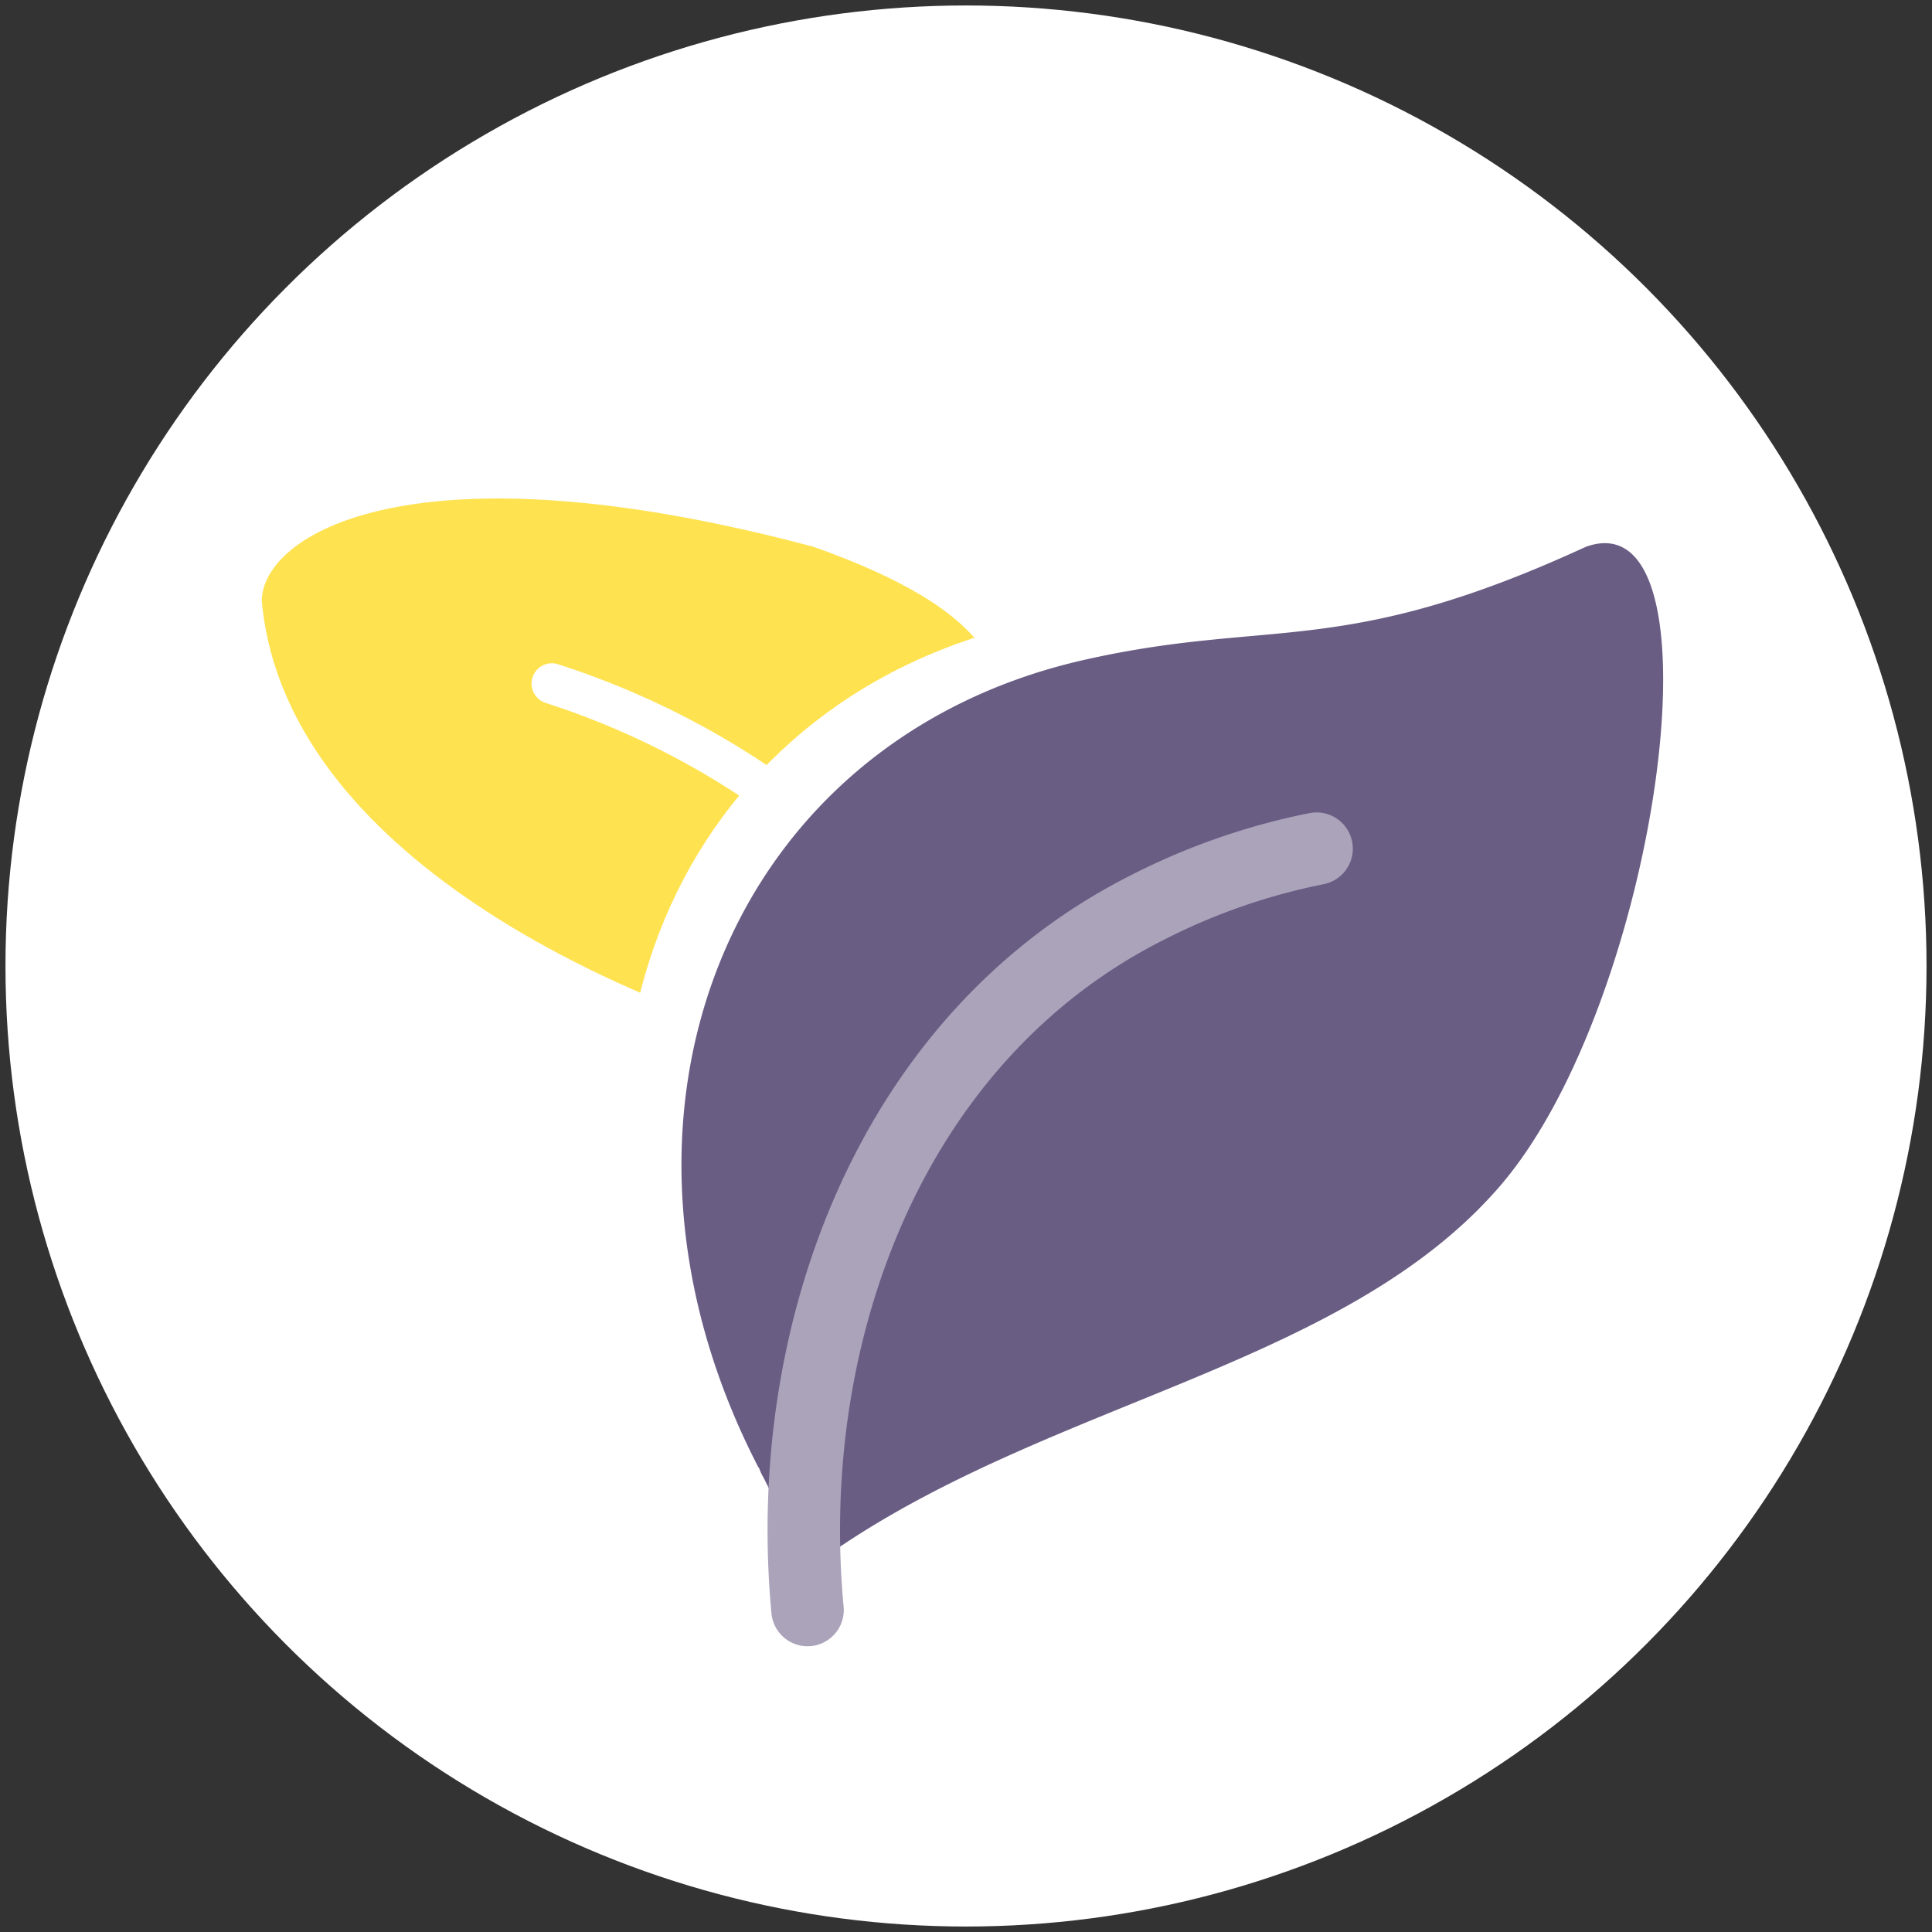
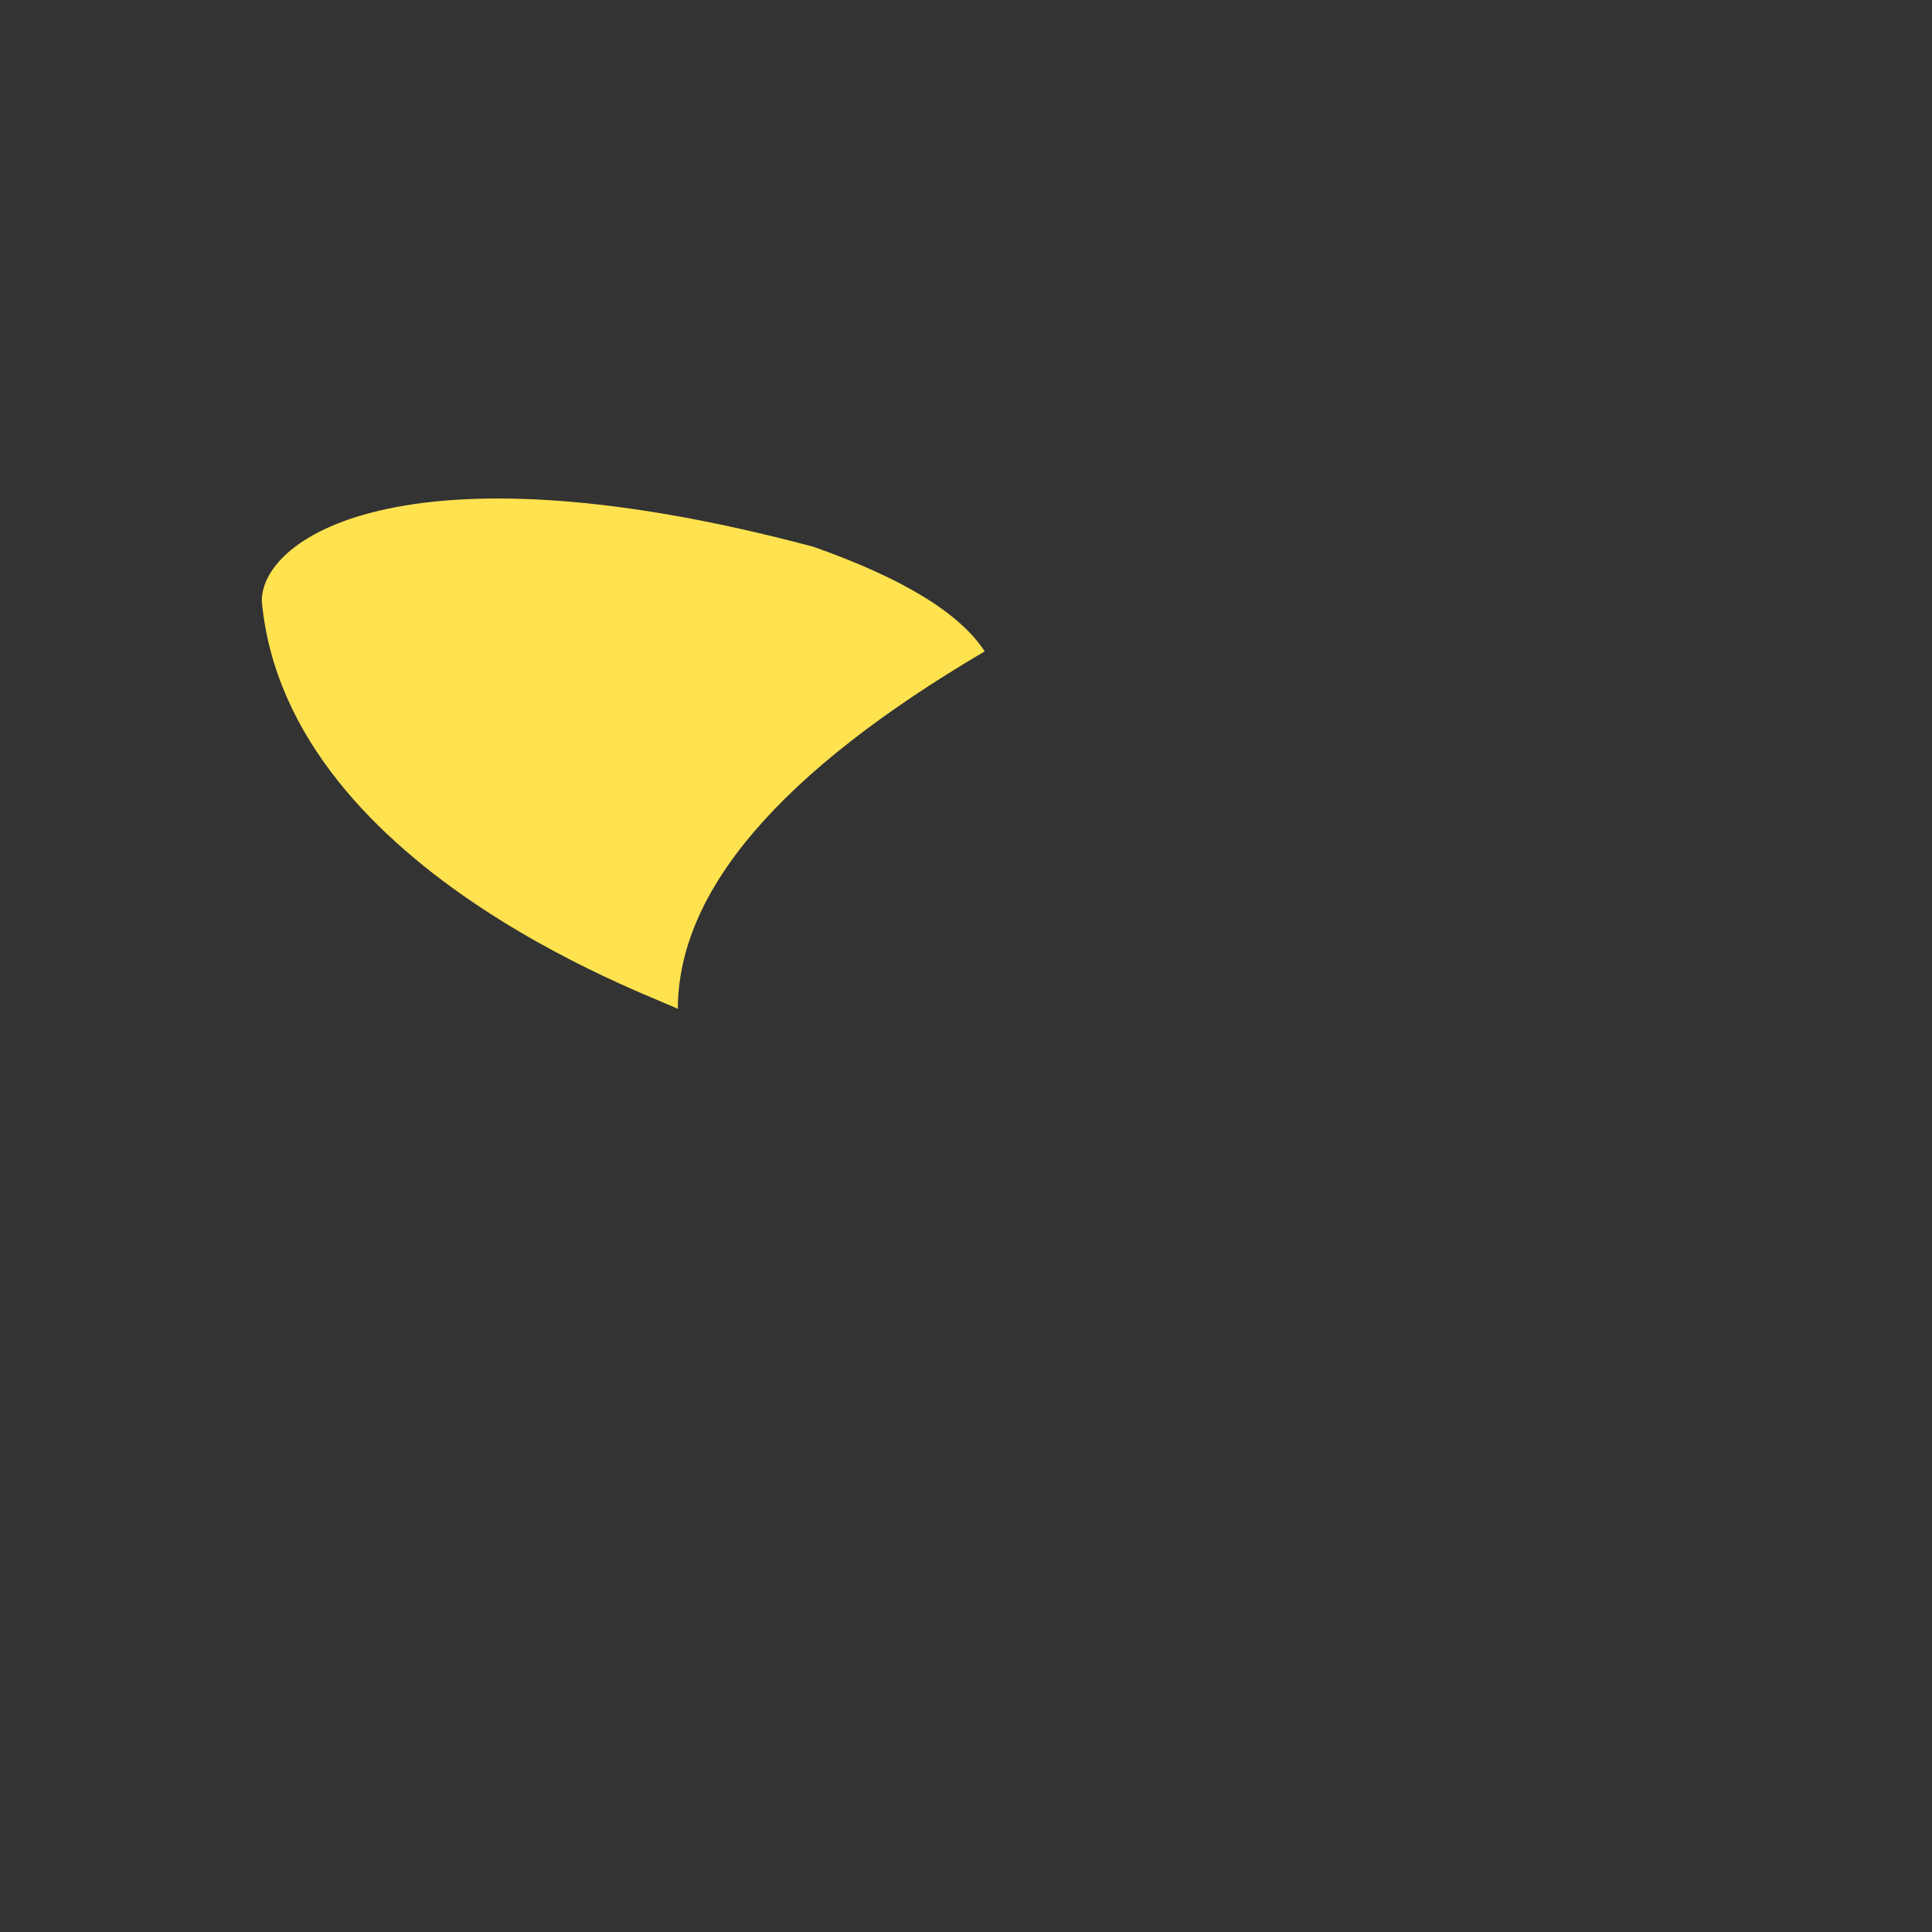
<svg xmlns="http://www.w3.org/2000/svg" id="Layer_1" data-name="Layer 1" viewBox="0 0 600 600">
  <rect x="0" y="0" width="600" height="600" fill="#333333" stroke="none" />
  <defs>
    <style>.cls-1,.cls-4{fill:#fff;}.cls-2{fill:#ffe24f;}.cls-2,.cls-3,.cls-4,.cls-5,.cls-6{fill-rule:evenodd;}.cls-3,.cls-6{fill:none;stroke-linecap:round;stroke-miterlimit:10;}.cls-3{stroke:#fff;stroke-width:12.61px;}.cls-5{fill:#6a5d84;}.cls-6{stroke:#aba3ba;stroke-width:22.51px;}</style>
  </defs>
  <g id="Mask">
-     <circle id="path-1" class="cls-1" cx="300" cy="300" r="298.3" />
-   </g>
+     </g>
  <path id="Path-32" class="cls-2" d="M305.81,202.29q-95.3,56.09-95.3,111.13c.92-1.16-121.35-41-129.21-126.75,0-20.55,46.56-50.14,171.29-16.87Q294.19,184.43,305.81,202.29Z" />
-   <path class="cls-3" d="M315.7,331c-31.78-56.6-82.47-98.79-144.32-118.71" />
-   <path class="cls-4" d="M251.94,338.29c14.66-24.48,35.89-43.64,60.18-58.3,26.18-15.8,55.21-25.76,81.75-40.84,14.22-8.07,27.36-18.34,33-34.29,2.76-7.86,5.19-20.32.85-28.32-41.57,12.2-64.54,7.17-108.53,17-109.41,24.39-156.54,138.49-104,246C228.18,406,233.23,369.53,251.94,338.29Z" />
-   <path class="cls-5" d="M492.49,169.82c-75.83,34.91-97.25,22-155.28,35-111,24.75-158,141.93-101.7,250.85l.24.24a14.84,14.84,0,0,0,.83,2,83.26,83.26,0,0,1,6.39,15c2,6,8.48,10.59,15,8.49a13.07,13.07,0,0,0,2.21-1l.24.25c68-46,158-56.94,205.66-112.6C515.24,310.65,536.66,153.86,492.49,169.82Z" />
-   <path class="cls-6" d="M250.79,500c-8.06-85.61,25.66-177.86,105.48-218.13a202,202,0,0,1,52.6-18.31" />
</svg>